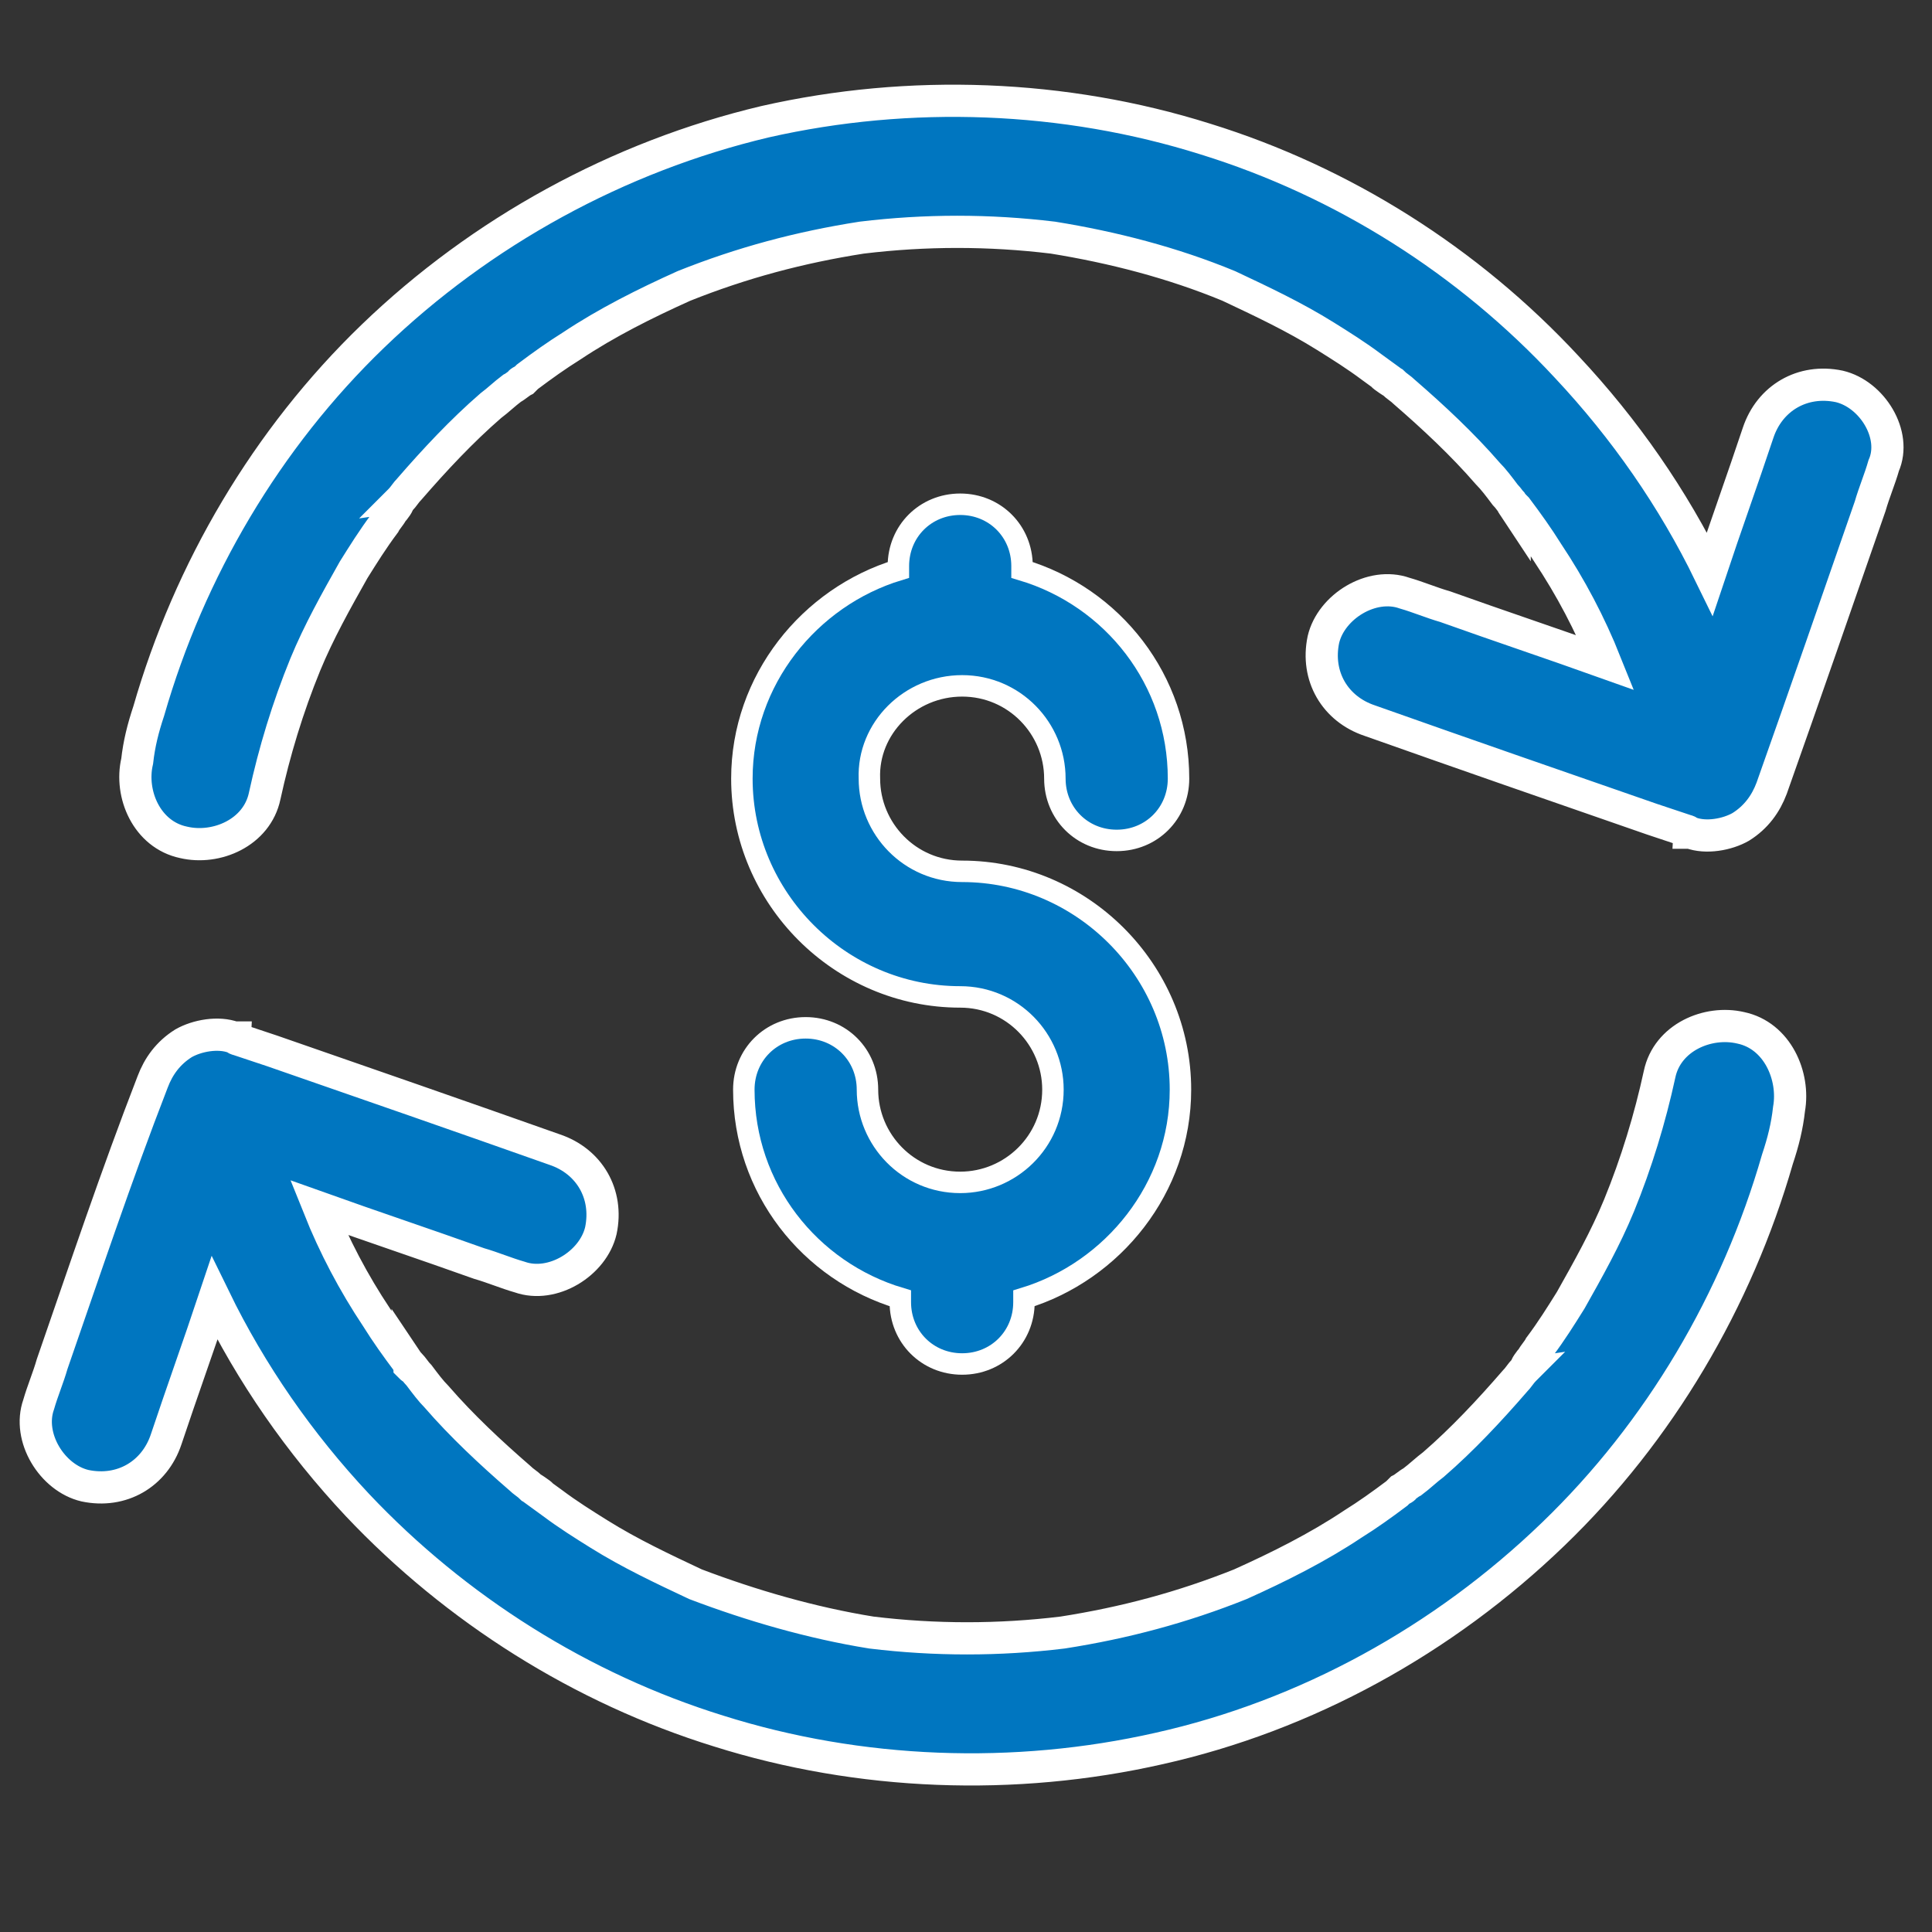
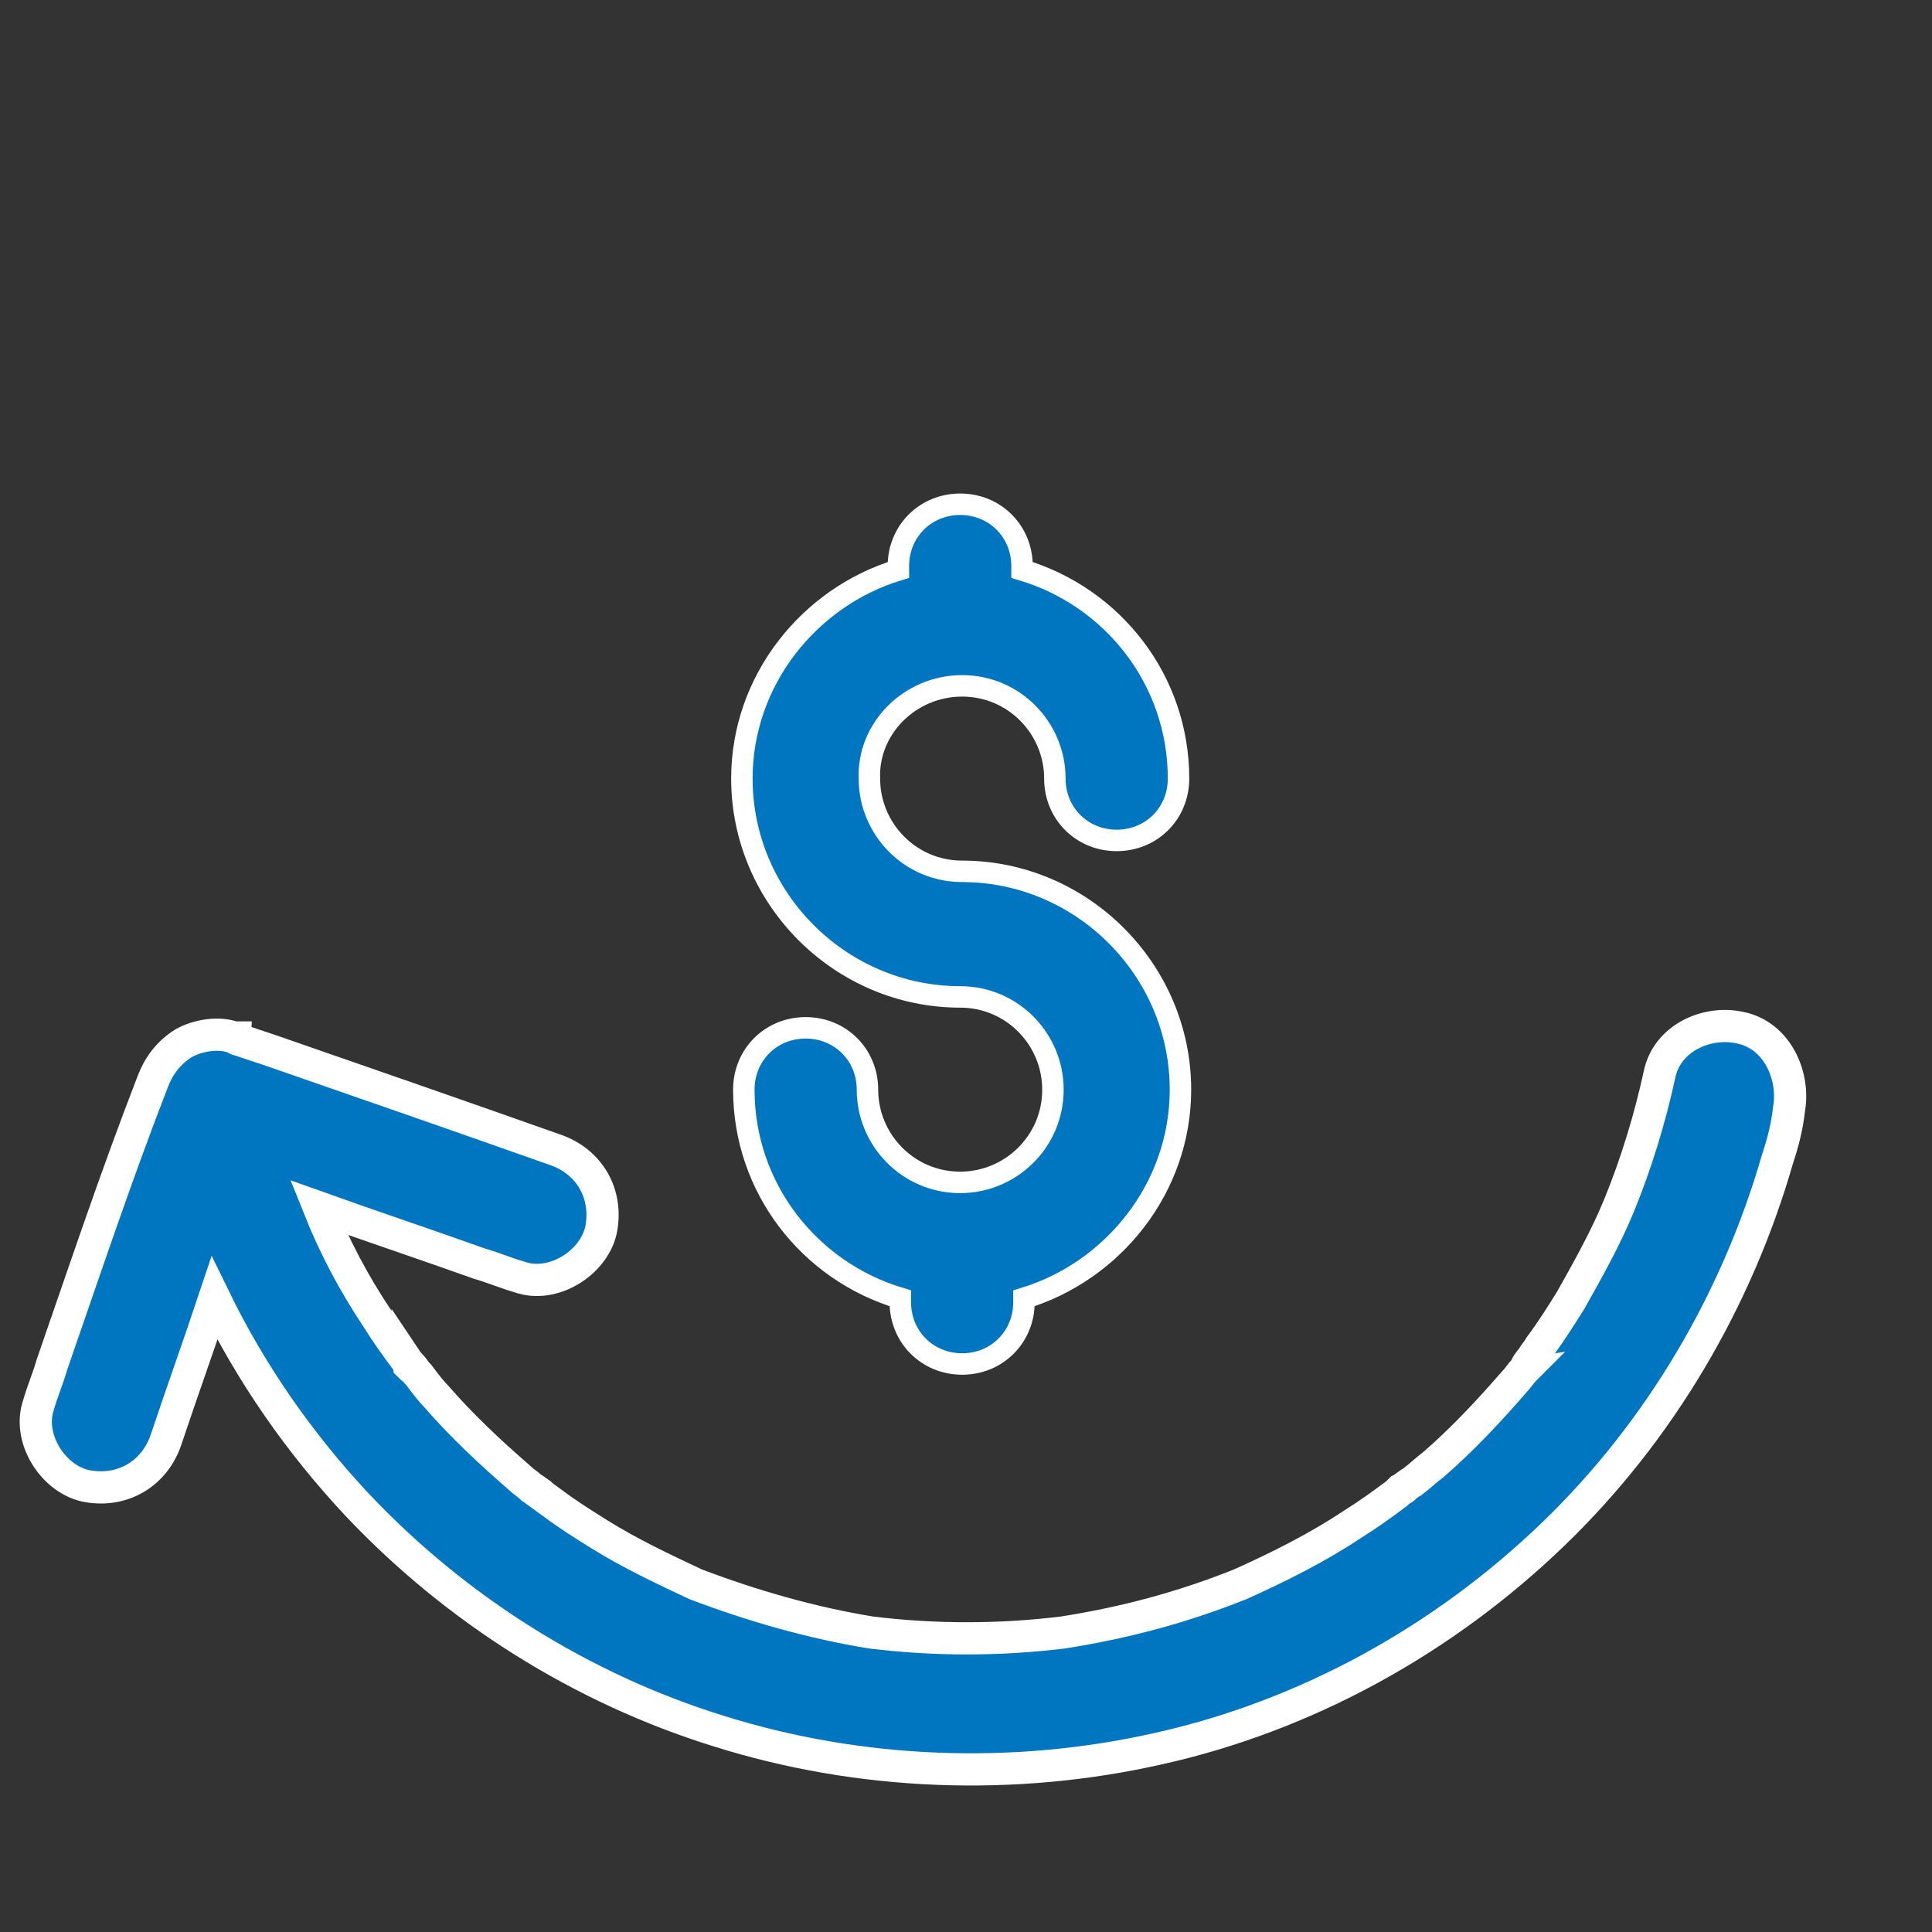
<svg xmlns="http://www.w3.org/2000/svg" version="1.1" id="Capa_1" x="0px" y="0px" viewBox="0 0 100 100" style="enable-background:new 0 0 100 100;" xml:space="preserve">
  <rect x="0" y="0" width="100" height="100" fill="#333333" stroke="none" />
  <style type="text/css">
	.st0{fill:#0076C0;stroke:#FFFFFF;stroke-width:1.667;stroke-miterlimit:10;}
	.st1{fill:#0076C0;stroke:#FFFFFF;stroke-width:1.111;stroke-miterlimit:10;}
</style>
  <g>
    <g>
-       <path class="st0" d="M95.2,20c-1.9-0.4-3.6,0.6-4.2,2.4l0,0c-0.8,2.4-1.7,4.9-2.5,7.3c-1.9-3.9-4.4-7.5-7.4-10.7    C76,13.5,69.5,9.4,62.4,7.2c-7.3-2.3-15.3-2.6-22.8-0.9C32,8.1,24.9,12,19.3,17.4c-5.5,5.3-9.5,12.1-11.6,19.4    c-0.3,0.9-0.5,1.7-0.6,2.6c-0.4,1.7,0.5,3.8,2.4,4.2c1.7,0.4,3.8-0.5,4.2-2.4l0,0c0.5-2.3,1.2-4.6,2.1-6.8    c0.7-1.7,1.6-3.3,2.5-4.9c0.5-0.8,1-1.6,1.6-2.4c0.1-0.2,0.3-0.4,0.4-0.6c0.1-0.1,0.4-0.5,0.3-0.5c0,0,0.1-0.1,0.1-0.1    c0.2-0.2,0.3-0.4,0.5-0.6c1.3-1.5,2.7-3,4.2-4.3c0.4-0.3,0.7-0.6,1.1-0.9c0.2-0.1,0.4-0.3,0.6-0.4c0.1-0.1,0.1-0.1,0.2-0.2    c0.8-0.6,1.5-1.1,2.3-1.6c1.8-1.2,3.8-2.2,5.8-3.1c3-1.2,6-2,9.2-2.5c3.3-0.4,6.6-0.4,9.9,0c3.1,0.5,6.2,1.3,9.1,2.5    c1.7,0.8,3.4,1.6,5,2.6c0.8,0.5,1.6,1,2.4,1.6c0.4,0.3,0.7,0.5,1.1,0.8c-1-0.7-0.2-0.1,0,0c0.2,0.2,0.4,0.3,0.6,0.5    c1.5,1.3,3,2.7,4.3,4.2c0.3,0.3,0.6,0.7,0.9,1.1c0.2,0.2,0.3,0.4,0.5,0.6c0,0,0.1,0.1,0.1,0.1c0.6,0.8,1.1,1.5,1.6,2.3    c1.2,1.8,2.2,3.7,3,5.7c-2.8-1-5.5-1.9-8.3-2.9c-0.7-0.2-1.4-0.5-2.1-0.7c-1.7-0.6-3.8,0.7-4.2,2.4c-0.4,1.9,0.6,3.6,2.4,4.2    c4.8,1.7,9.7,3.4,14.6,5.1c0.6,0.2,1.2,0.4,1.8,0.6c0,0,0.1,0,0.1,0.1c0,0,0.1,0,0.1,0c0.8,0.3,1.9,0.1,2.6-0.3    c0.8-0.5,1.3-1.2,1.6-2c1.7-4.8,3.4-9.7,5.1-14.6c0.2-0.7,0.5-1.4,0.7-2.1C98.2,22.5,96.9,20.4,95.2,20z M26.9,19.8    c0.1-0.1,0.2-0.1,0.3-0.2c0,0,0,0,0,0C27.1,19.7,27,19.7,26.9,19.8z M78.3,26.1c0,0.1,0.1,0.1,0.1,0.2c0,0,0,0,0,0    C78.2,26,78.2,25.9,78.3,26.1z" />
      <path class="st0" d="M90.1,53.2c-1.7-0.4-3.8,0.5-4.2,2.4l0,0c-0.5,2.3-1.2,4.6-2.1,6.8c-0.7,1.7-1.6,3.3-2.5,4.9    c-0.5,0.8-1,1.6-1.6,2.4c-0.1,0.2-0.3,0.4-0.4,0.6c-0.1,0.1-0.4,0.5-0.3,0.5c0,0-0.1,0.1-0.1,0.1c-0.2,0.2-0.3,0.4-0.5,0.6    c-1.3,1.5-2.7,3-4.2,4.3c-0.4,0.3-0.7,0.6-1.1,0.9c-0.2,0.1-0.4,0.3-0.6,0.4c-0.1,0.1-0.1,0.1-0.2,0.2c-0.8,0.6-1.5,1.1-2.3,1.6    c-1.8,1.2-3.8,2.2-5.8,3.1c-3,1.2-6,2-9.2,2.5c-3.3,0.4-6.6,0.4-9.9,0C42,84,38.9,83.1,36,82c-1.7-0.8-3.4-1.6-5-2.6    c-0.8-0.5-1.6-1-2.4-1.6c-0.4-0.3-0.7-0.5-1.1-0.8c1,0.7,0.2,0.1,0,0c-0.2-0.2-0.4-0.3-0.6-0.5c-1.5-1.3-3-2.7-4.3-4.2    c-0.3-0.3-0.6-0.7-0.9-1.1c-0.2-0.2-0.3-0.4-0.5-0.6c0,0-0.1-0.1-0.1-0.1c-0.6-0.8-1.1-1.5-1.6-2.3c-1.2-1.8-2.2-3.7-3-5.7    c2.8,1,5.5,1.9,8.3,2.9c0.7,0.2,1.4,0.5,2.1,0.7c1.7,0.6,3.8-0.7,4.2-2.4c0.4-1.9-0.6-3.6-2.4-4.2c-4.8-1.7-9.7-3.4-14.6-5.1    c-0.6-0.2-1.2-0.4-1.8-0.6c0,0-0.1,0-0.1-0.1c0,0-0.1,0-0.1,0c-0.8-0.3-1.9-0.1-2.6,0.3c-0.8,0.5-1.3,1.2-1.6,2    C6,60.9,4.4,65.7,2.7,70.6c-0.2,0.7-0.5,1.4-0.7,2.1c-0.6,1.7,0.7,3.8,2.4,4.2c1.9,0.4,3.6-0.6,4.2-2.4l0,0    c0.8-2.4,1.7-4.9,2.5-7.3c1.9,3.9,4.4,7.5,7.4,10.7c5.1,5.4,11.6,9.5,18.7,11.7c7.3,2.3,15.3,2.6,22.8,0.9    c7.6-1.7,14.7-5.6,20.4-11.1c5.5-5.3,9.5-12.1,11.6-19.4c0.3-0.9,0.5-1.7,0.6-2.6C92.9,55.7,92,53.6,90.1,53.2z M21.2,70.7    c0-0.1-0.1-0.1-0.1-0.2c0,0,0,0,0,0C21.3,70.8,21.4,70.9,21.2,70.7z M72.4,77.2C72.4,77.2,72.4,77.2,72.4,77.2    c0.1-0.1,0.2-0.1,0.3-0.2C72.6,77.1,72.5,77.1,72.4,77.2z" />
    </g>
    <path class="st1" d="M49.8,35.5c2.7,0,4.8,2.2,4.8,4.8c0,1.8,1.4,3.2,3.2,3.2c1.8,0,3.2-1.4,3.2-3.2c0-5.1-3.4-9.4-8.1-10.8v-0.2   c0-1.8-1.4-3.2-3.2-3.2c-1.8,0-3.2,1.4-3.2,3.2v0.2c-4.6,1.4-8.1,5.7-8.1,10.8c0,6.2,5.1,11.3,11.3,11.3c2.7,0,4.8,2.2,4.8,4.8   c0,2.7-2.2,4.8-4.8,4.8c-2.7,0-4.8-2.2-4.8-4.8c0-1.8-1.4-3.2-3.2-3.2c-1.8,0-3.2,1.4-3.2,3.2c0,5.1,3.4,9.4,8.1,10.8v0.2   c0,1.8,1.4,3.2,3.2,3.2c1.8,0,3.2-1.4,3.2-3.2v-0.2c4.6-1.4,8.1-5.7,8.1-10.8c0-6.2-5.1-11.3-11.3-11.3c-2.7,0-4.8-2.2-4.8-4.8   C44.9,37.7,47.1,35.5,49.8,35.5z" />
  </g>
</svg>